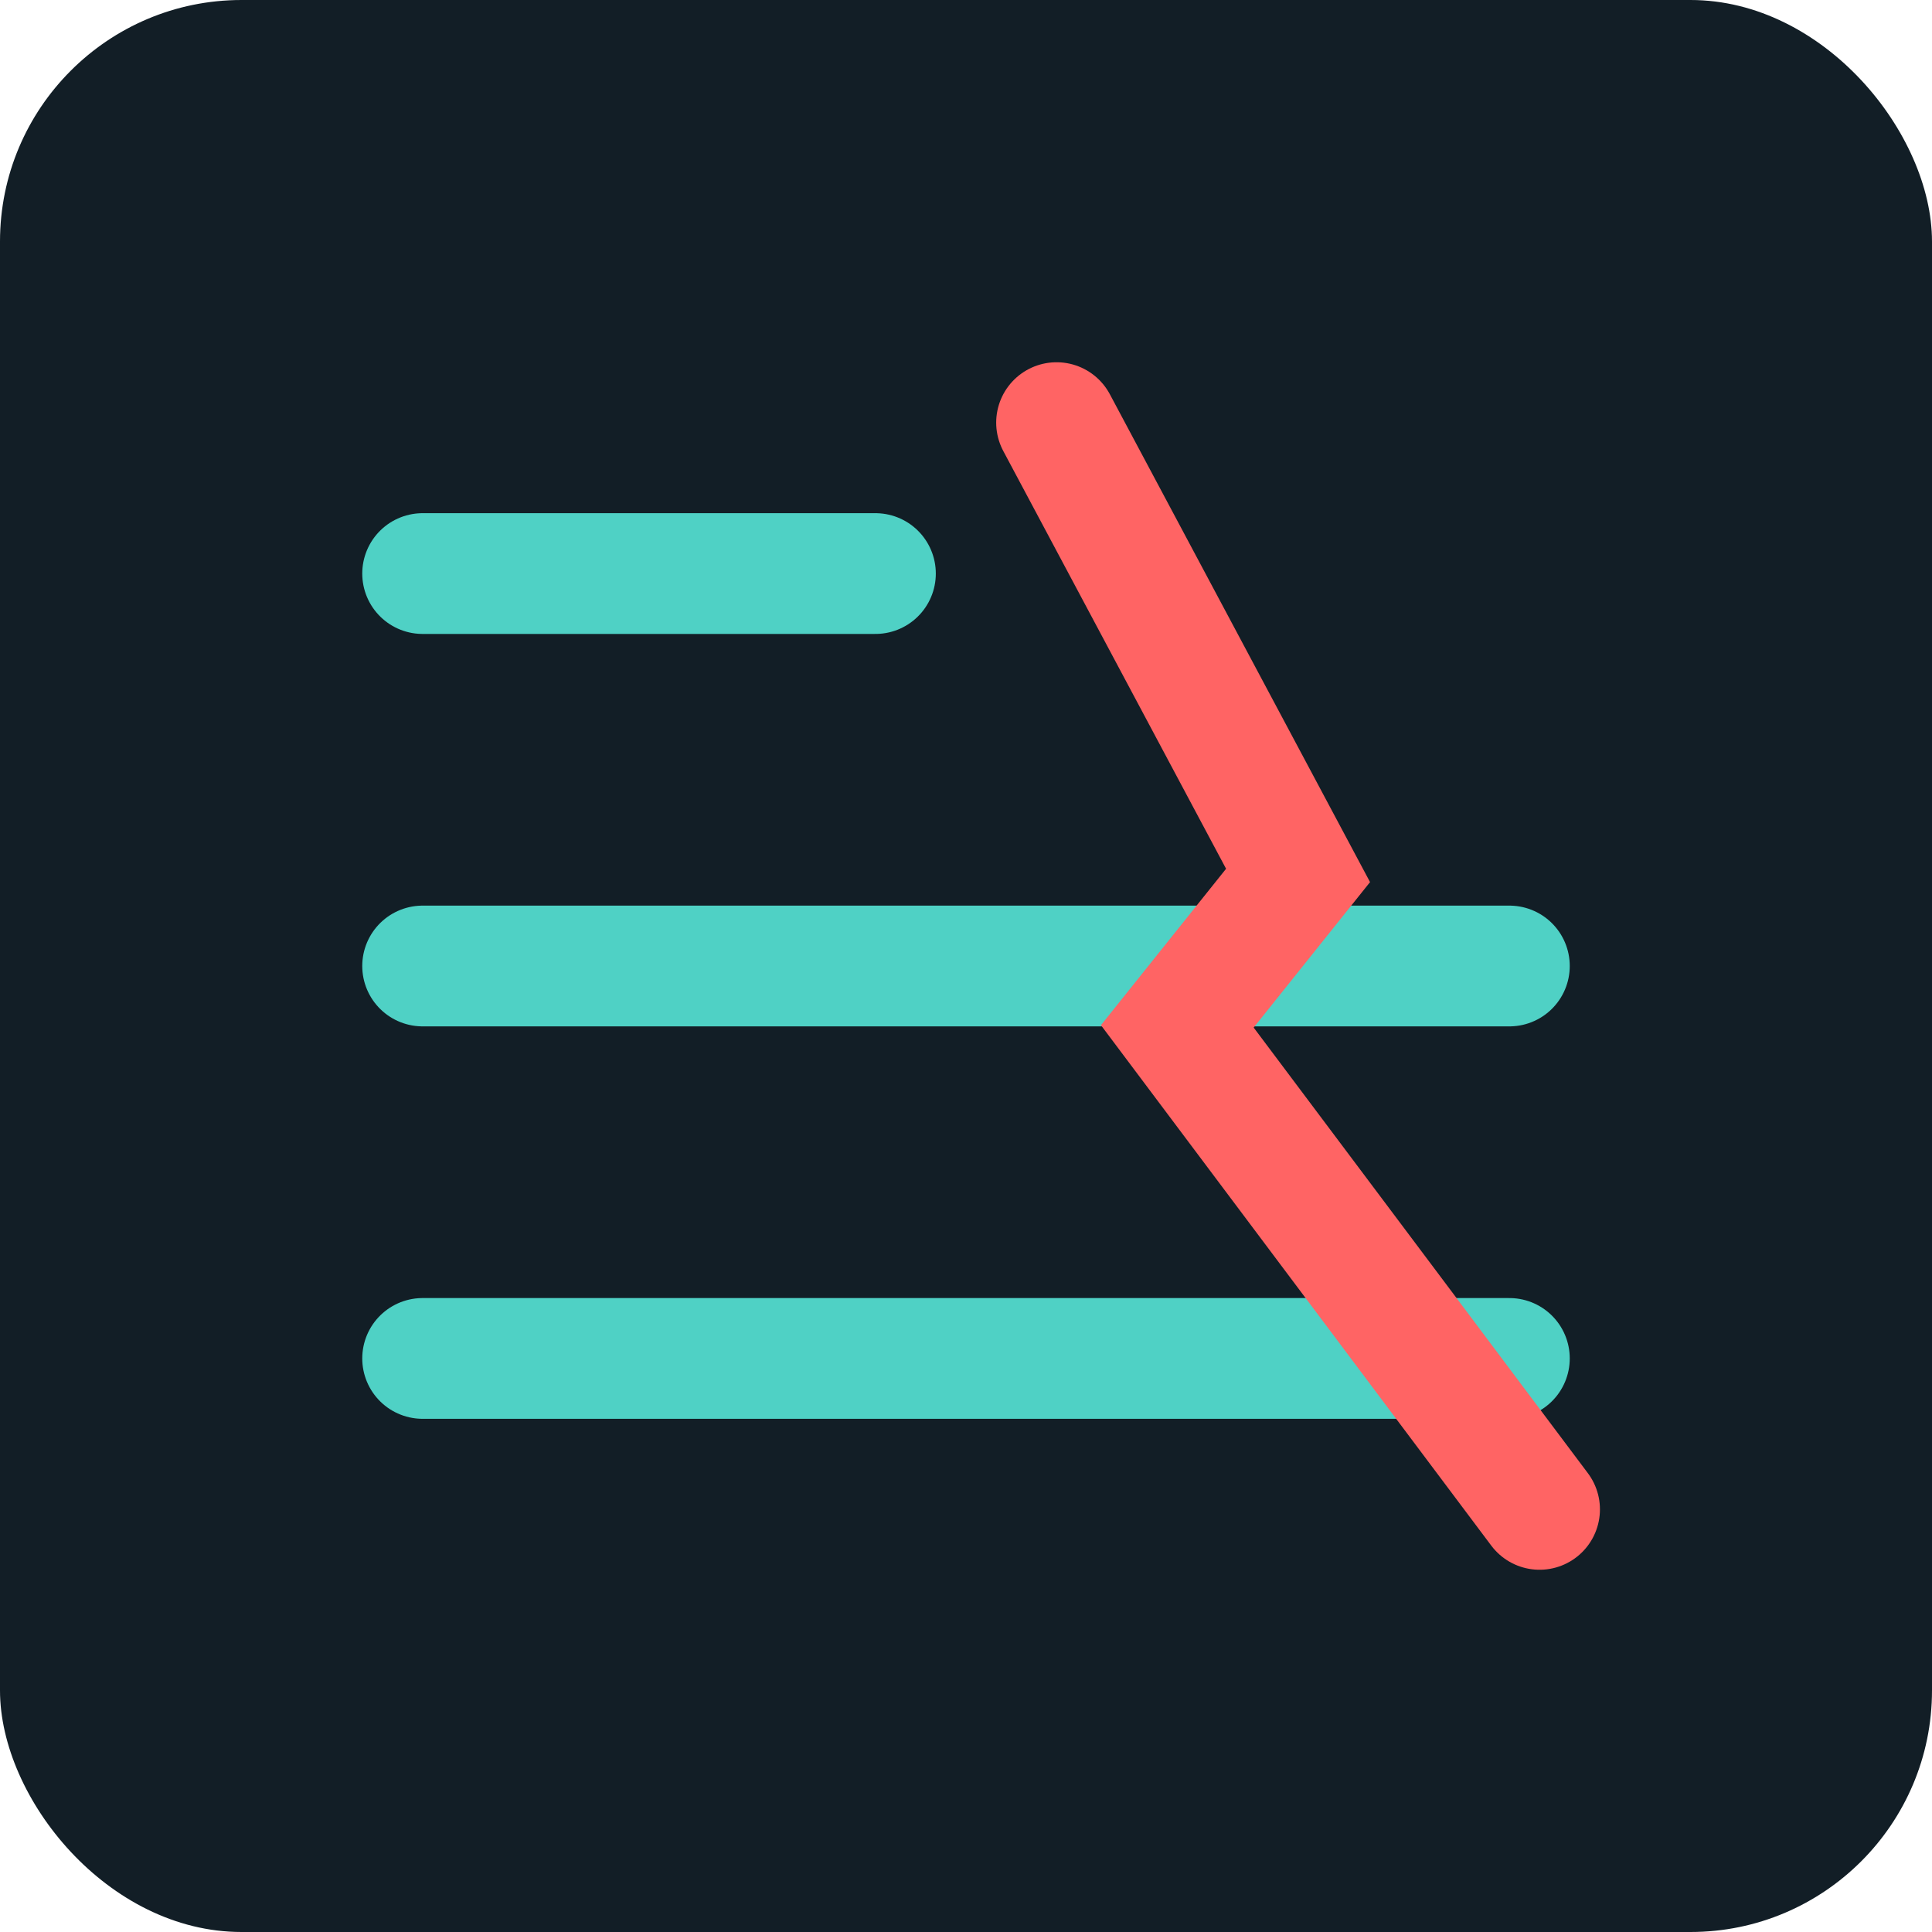
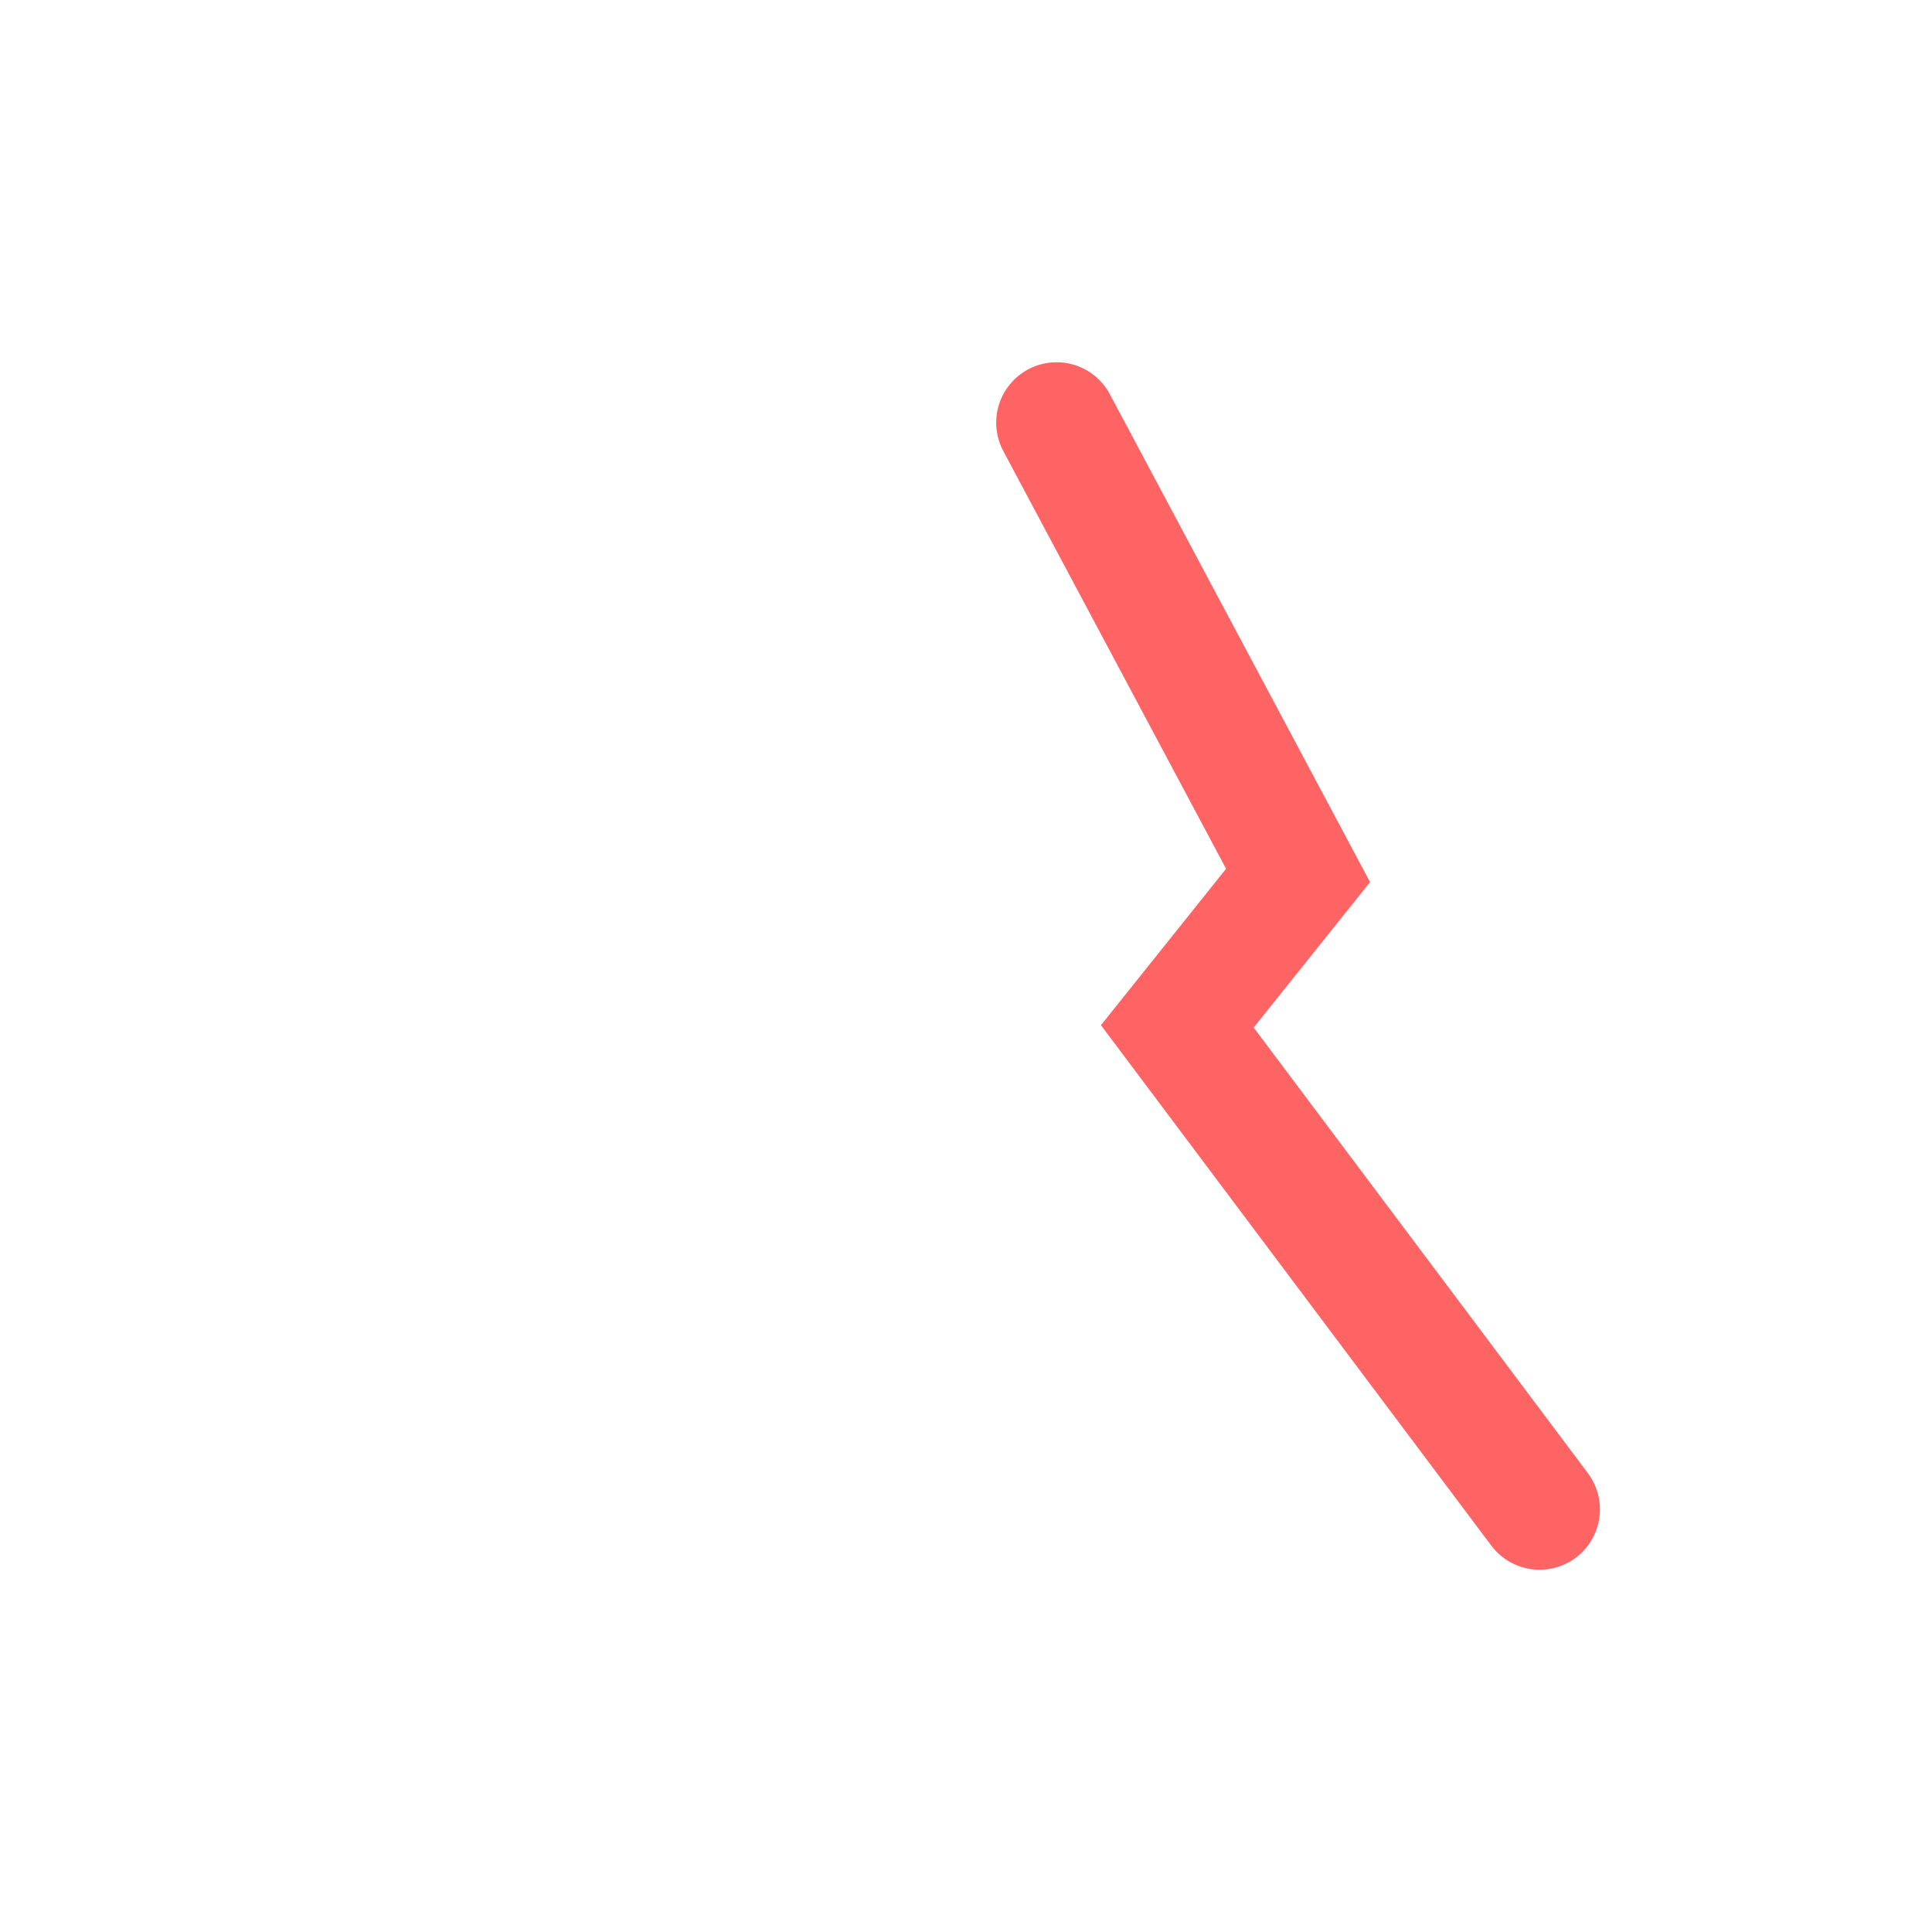
<svg xmlns="http://www.w3.org/2000/svg" width="32" height="32" viewBox="0 0 32 32" fill="none">
-   <rect width="32" height="32" rx="4" fill="#121E26" />
-   <path d="M7 9.5H14.5M7 16H25M7 22.5H25" stroke="#4FD1C5" stroke-width="2" stroke-linecap="round" />
  <path d="M17.5 7L21.5 14.5L19.5 17L25.5 25" stroke="#FF6464" stroke-width="2" stroke-linecap="round" />
</svg>